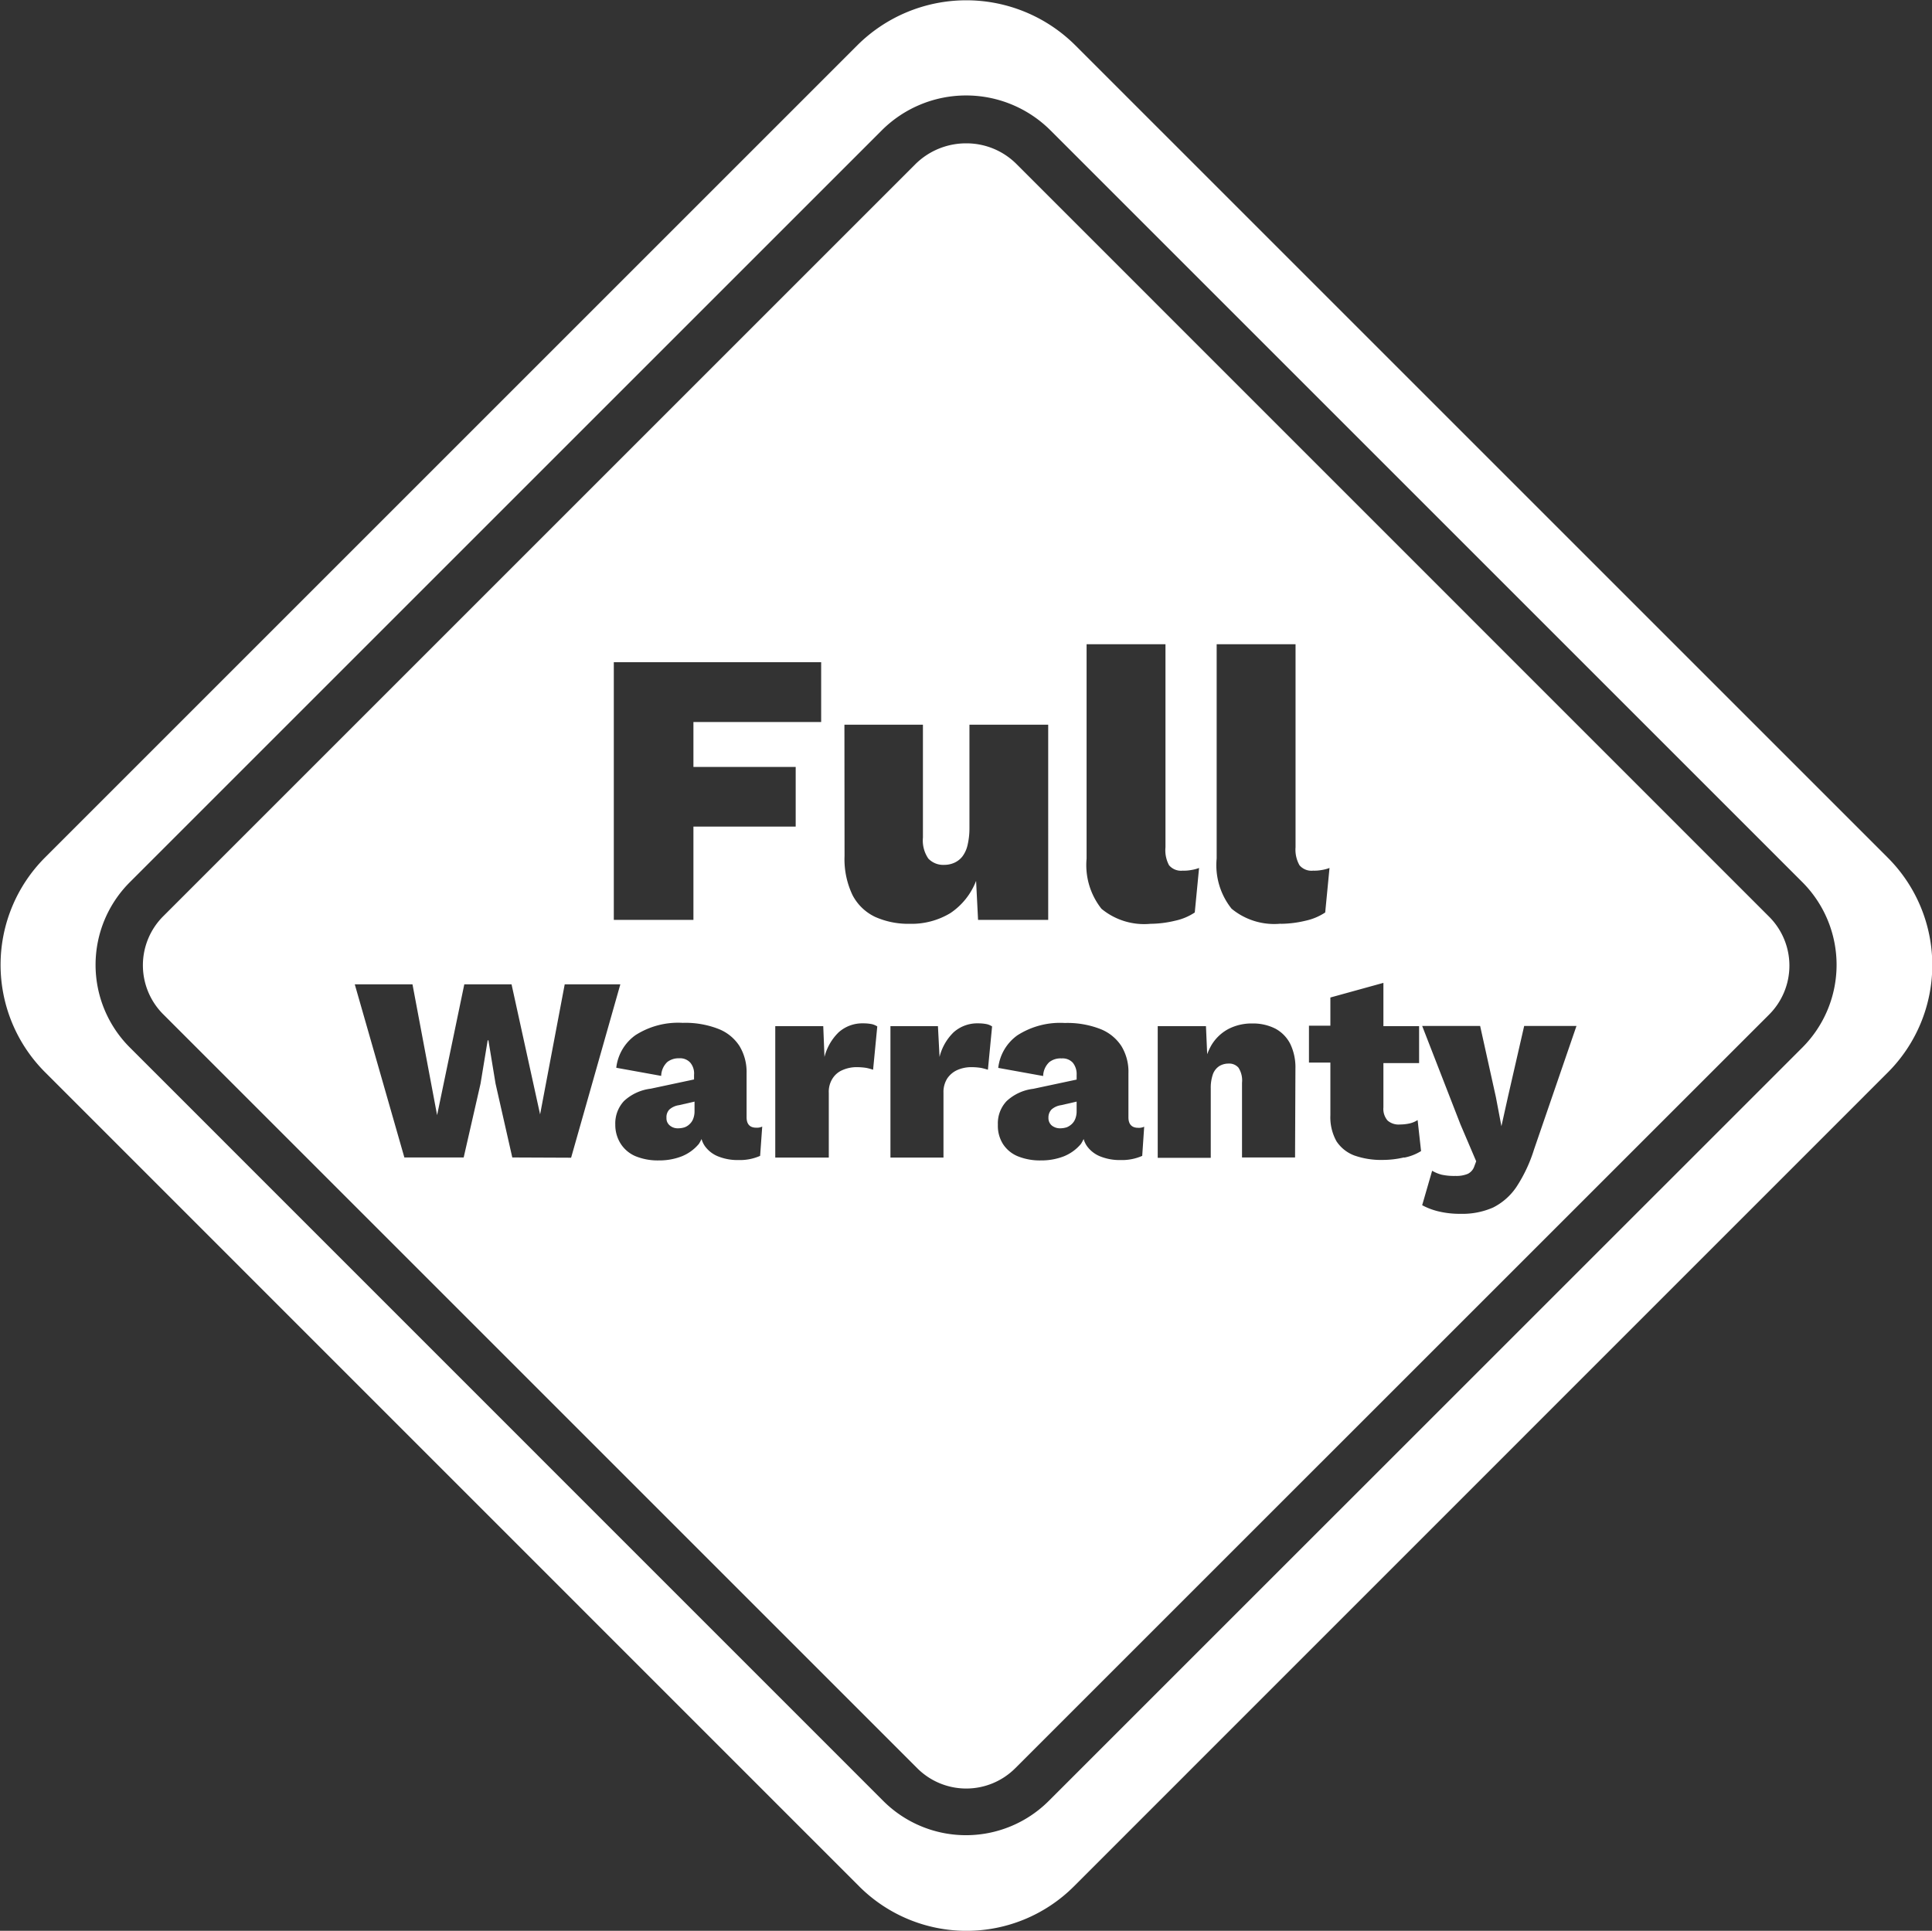
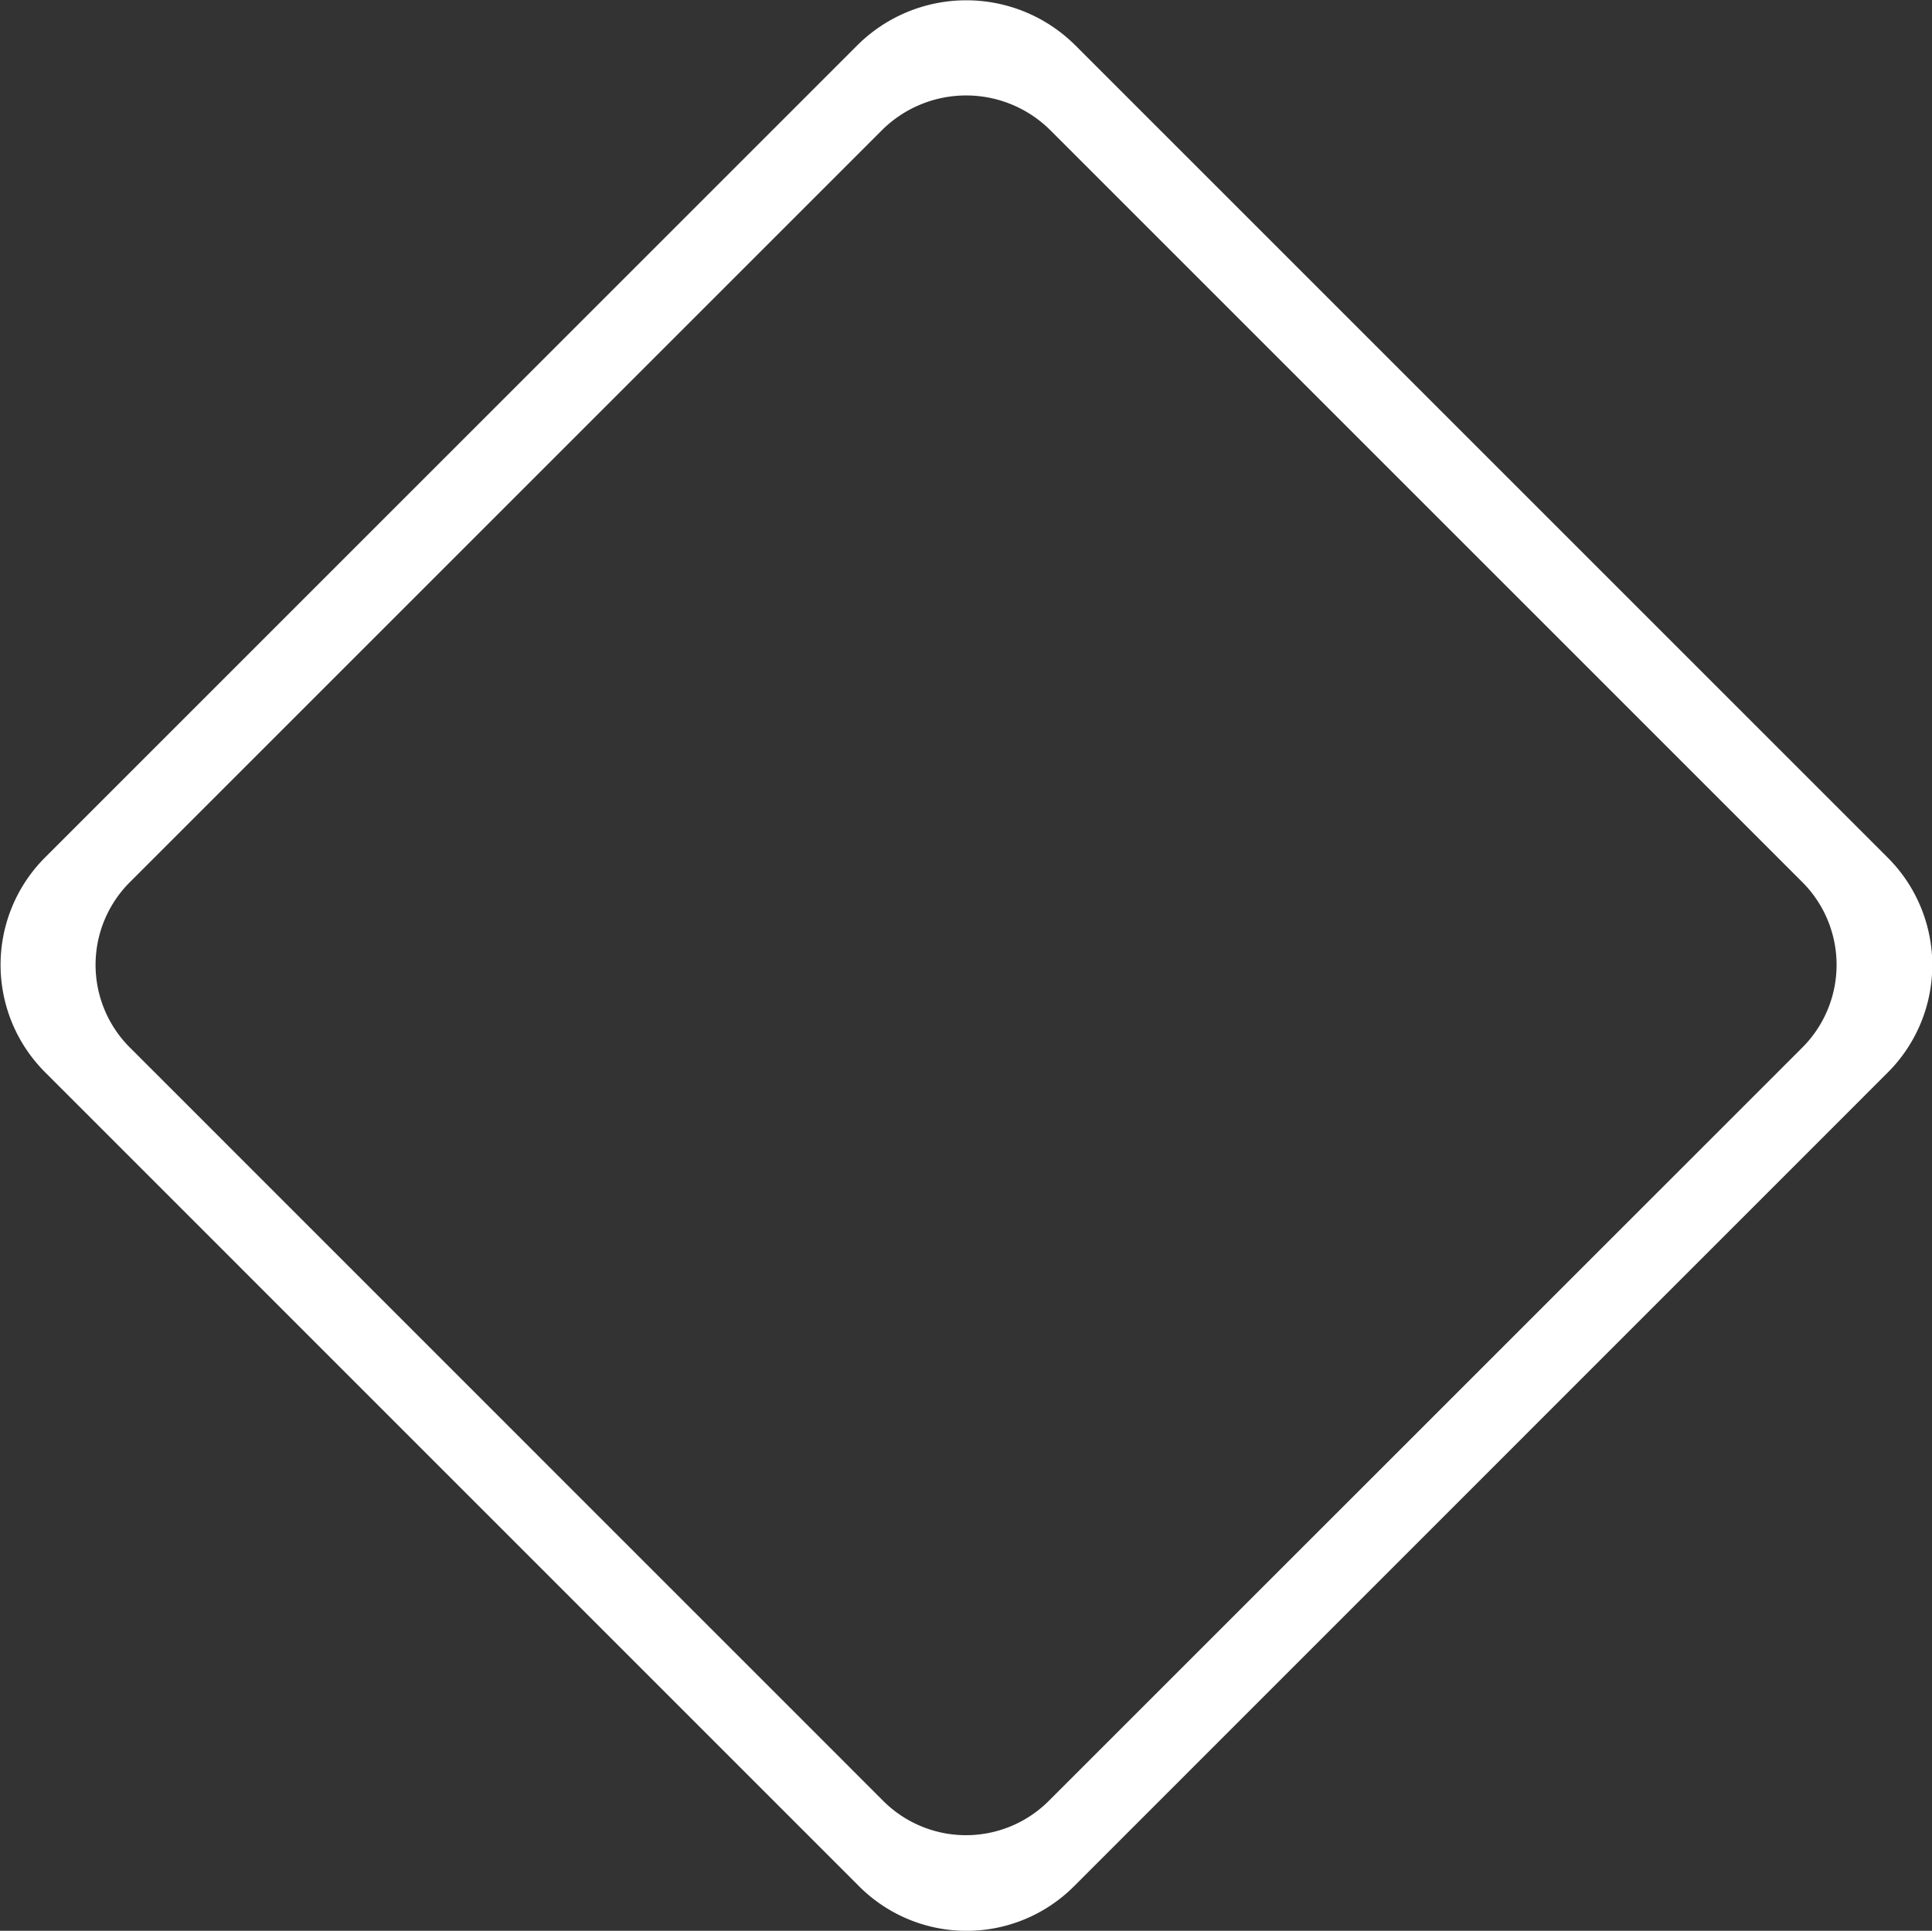
<svg xmlns="http://www.w3.org/2000/svg" id="Layer_1" data-name="Layer 1" viewBox="0 0 157 156.92">
  <rect x="0" y="0" width="157" height="156.92" fill="#333333" stroke="none" />
-   <path d="M82.62,13.35a5.74,5.74,0,0,0-4.12-1.7h0a5.84,5.84,0,0,0-4.12,1.7l-61.1,61.1a5.63,5.63,0,0,0,0,8l61.24,61.24a5.63,5.63,0,0,0,8,0l61.25-61.24a5.62,5.62,0,0,0,0-7.94Zm-14,45.55H75v9.17a2.6,2.6,0,0,0,.44,1.71,1.67,1.67,0,0,0,1.3.51,2,2,0,0,0,.83-.18,1.74,1.74,0,0,0,.65-.52,2.46,2.46,0,0,0,.41-.92,6,6,0,0,0,.15-1.33V58.9h6.4V74.76H79.48l-.16-3.17a5.55,5.55,0,0,1-2.09,2.62,6.09,6.09,0,0,1-3.3.87,6.6,6.6,0,0,1-2.81-.56,4,4,0,0,1-1.84-1.77,6.77,6.77,0,0,1-.65-3.19ZM49.88,53.82H66.73v4.86H56.35v3.65h8.31v4.85H56.35v7.58H49.88ZM41.63,94.07l-1.36-6-.58-3.52h-.06l-.58,3.52-1.37,6H32.86L28.83,80h4.69l2,10.63L37.73,80h3.84l2.32,10.57,2-10.57h4.52l-4,14.09Zm20.14-.13a4.05,4.05,0,0,1-1.75.34A4.23,4.23,0,0,1,58.4,94a2.44,2.44,0,0,1-1.11-.84,1.88,1.88,0,0,1-.28-.59,3.11,3.11,0,0,1-.22.4,3.53,3.53,0,0,1-1.37,1,5,5,0,0,1-1.87.34,4.77,4.77,0,0,1-1.9-.34,2.67,2.67,0,0,1-1.2-1A2.85,2.85,0,0,1,50,91.4a2.67,2.67,0,0,1,.71-1.92,3.88,3.88,0,0,1,2.17-1l3.52-.75v-.37a1.36,1.36,0,0,0-.31-1,1.12,1.12,0,0,0-.91-.35,1.49,1.49,0,0,0-.95.3,1.6,1.6,0,0,0-.5,1.13l-3.65-.66a3.77,3.77,0,0,1,1.56-2.65,6.43,6.43,0,0,1,3.84-1,7.38,7.38,0,0,1,2.87.48,3.58,3.58,0,0,1,1.74,1.4,4.06,4.06,0,0,1,.58,2.2v3.59c0,.56.26.85.78.85a1,1,0,0,0,.49-.09Zm9.18-7a4.94,4.94,0,0,0-.55-.15,5.25,5.25,0,0,0-.79-.06,2.82,2.82,0,0,0-1.15.24,1.76,1.76,0,0,0-.81.69,2,2,0,0,0-.3,1.16v5.26H63V83.4H66.9L67,85.9a4.25,4.25,0,0,1,1.15-2,2.88,2.88,0,0,1,2-.73,3.54,3.54,0,0,1,.73.07,1.5,1.5,0,0,1,.41.18Zm9.33,0c-.19-.06-.37-.11-.56-.15a5.25,5.25,0,0,0-.79-.06,2.82,2.82,0,0,0-1.15.24,1.94,1.94,0,0,0-.81.69,2.06,2.06,0,0,0-.3,1.16v5.26H72.36V83.4h3.86l.13,2.5a4.2,4.2,0,0,1,1.14-2,2.88,2.88,0,0,1,2-.73,3.45,3.45,0,0,1,.72.07,1.38,1.38,0,0,1,.41.18Zm12.54,7a4.05,4.05,0,0,1-1.75.34A4.23,4.23,0,0,1,89.45,94a2.44,2.44,0,0,1-1.11-.84,1.88,1.88,0,0,1-.28-.59,3.11,3.11,0,0,1-.22.4,3.53,3.53,0,0,1-1.37,1,5,5,0,0,1-1.87.34,4.77,4.77,0,0,1-1.9-.34,2.62,2.62,0,0,1-1.2-1,2.77,2.77,0,0,1-.41-1.56,2.63,2.63,0,0,1,.71-1.92,3.85,3.85,0,0,1,2.17-1l3.52-.75v-.37a1.47,1.47,0,0,0-.31-1,1.12,1.12,0,0,0-.91-.35,1.48,1.48,0,0,0-1,.3,1.6,1.6,0,0,0-.5,1.13l-3.65-.66a3.77,3.77,0,0,1,1.56-2.65,6.43,6.43,0,0,1,3.84-1,7.41,7.41,0,0,1,2.87.48,3.62,3.62,0,0,1,1.74,1.4,4,4,0,0,1,.57,2.2v3.59c0,.56.27.85.79.85a1,1,0,0,0,.49-.09ZM89.51,73.86a5.72,5.72,0,0,1-1.21-4.08V52.36h6.41v16.5A2.57,2.57,0,0,0,95,70.32a1.27,1.27,0,0,0,1.11.44,3.07,3.07,0,0,0,.68-.05,3,3,0,0,0,.65-.17l-.35,3.62a4.62,4.62,0,0,1-1.6.67,8.76,8.76,0,0,1-2,.25A5.44,5.44,0,0,1,89.51,73.86Zm15.73,20.21h-4.31V88a1.91,1.91,0,0,0-.29-1.23,1,1,0,0,0-.82-.33,1.43,1.43,0,0,0-.73.2,1.33,1.33,0,0,0-.52.65,3.33,3.33,0,0,0-.18,1.17v5.64H94.08V83.4H98l.1,2.28a4.84,4.84,0,0,1,.34-.73,3.57,3.57,0,0,1,1.38-1.32,4.11,4.11,0,0,1,1.95-.45,4,4,0,0,1,1.87.42,2.9,2.9,0,0,1,1.21,1.24,4.38,4.38,0,0,1,.42,2Zm-1.16-19a5.43,5.43,0,0,1-4-1.22,5.67,5.67,0,0,1-1.21-4.08V52.36h6.41v16.5a2.57,2.57,0,0,0,.32,1.46,1.27,1.27,0,0,0,1.11.44,3.12,3.12,0,0,0,.68-.05,3,3,0,0,0,.65-.17l-.35,3.62a4.7,4.7,0,0,1-1.6.67A8.83,8.83,0,0,1,104.08,75.08Zm10,19a7.52,7.52,0,0,1-1.7.2,6.55,6.55,0,0,1-2.32-.36,3,3,0,0,1-1.45-1.15,4,4,0,0,1-.5-2.12V86.36h-1.74v-3h1.74V81.07l4.31-1.19V83.4h2.9v3h-2.9V90a1.44,1.44,0,0,0,.34,1.07,1.36,1.36,0,0,0,1,.32,3.72,3.72,0,0,0,.81-.09,2.07,2.07,0,0,0,.63-.27l.28,2.52A4,4,0,0,1,114.13,94.08Zm10.58-.65a12.08,12.08,0,0,1-1.44,3.06,5,5,0,0,1-1.89,1.66,6.2,6.2,0,0,1-2.65.51,7.33,7.33,0,0,1-1.75-.19,5.44,5.44,0,0,1-1.36-.51l.81-2.8a3.06,3.06,0,0,0,.77.32,4.76,4.76,0,0,0,1.13.1,2.38,2.38,0,0,0,1-.17,1.05,1.05,0,0,0,.53-.62l.15-.4-1.28-3-3.11-8h4.71l1.28,5.78.45,2.37.54-2.43,1.31-5.72h4.25Z" transform="translate(0 0)" fill="#fff" />
-   <path d="M85.45,90.17a.94.94,0,0,0-.25.68.78.78,0,0,0,.28.63,1.07,1.07,0,0,0,.69.22,1.81,1.81,0,0,0,.51-.08,1.36,1.36,0,0,0,.41-.26,1.13,1.13,0,0,0,.29-.43,1.66,1.66,0,0,0,.11-.62v-.78l-1.26.29A1.5,1.5,0,0,0,85.45,90.17Z" transform="translate(0 0)" fill="#fff" />
-   <path d="M54.4,90.17a.89.89,0,0,0-.24.68.75.75,0,0,0,.28.63,1,1,0,0,0,.68.22,1.75,1.75,0,0,0,.51-.08,1.15,1.15,0,0,0,.41-.26,1.13,1.13,0,0,0,.29-.43h0a1.66,1.66,0,0,0,.11-.62v-.78l-1.26.29A1.5,1.5,0,0,0,54.4,90.17Z" transform="translate(0 0)" fill="#fff" />
  <path d="M153.39,69.69l-66-66a12.55,12.55,0,0,0-17.73,0l-66,66a12.34,12.34,0,0,0,0,17.45l66.16,66.17a12.34,12.34,0,0,0,17.45,0h0l66.16-66.17A12.34,12.34,0,0,0,153.39,69.69Zm-6.92,15.44L85.22,146.37a9.51,9.51,0,0,1-13.44,0L10.55,85.13a9.49,9.49,0,0,1,0-13.43l61.1-61.1a9.7,9.7,0,0,1,13.72,0h0l61.1,61.1A9.51,9.51,0,0,1,146.47,85.13Z" transform="translate(0 0)" fill="#fff" />
</svg>